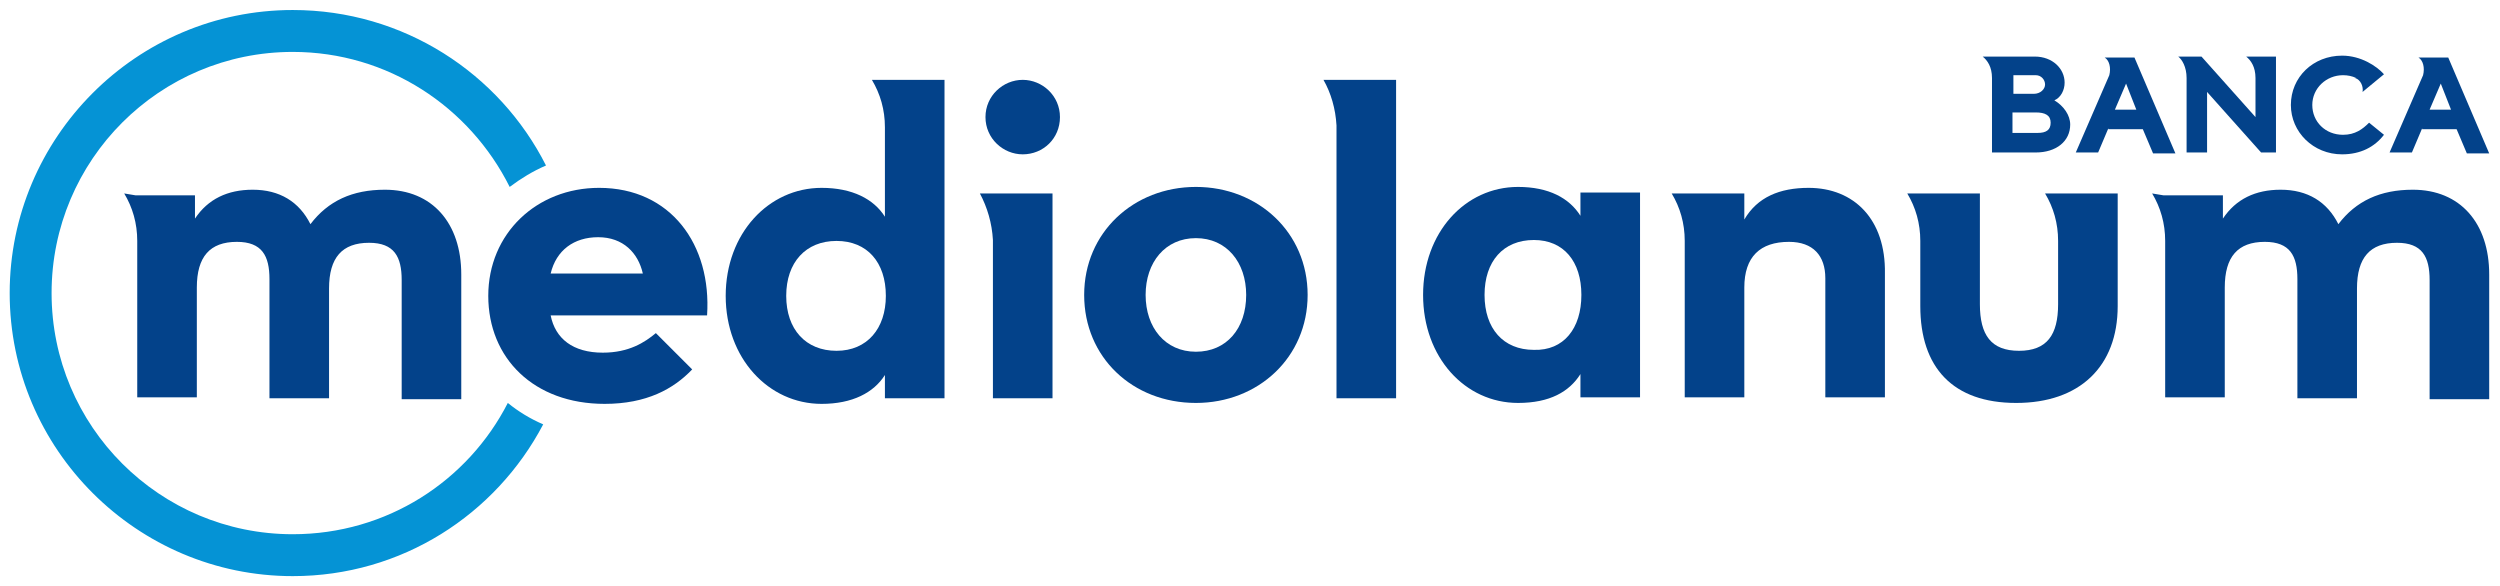
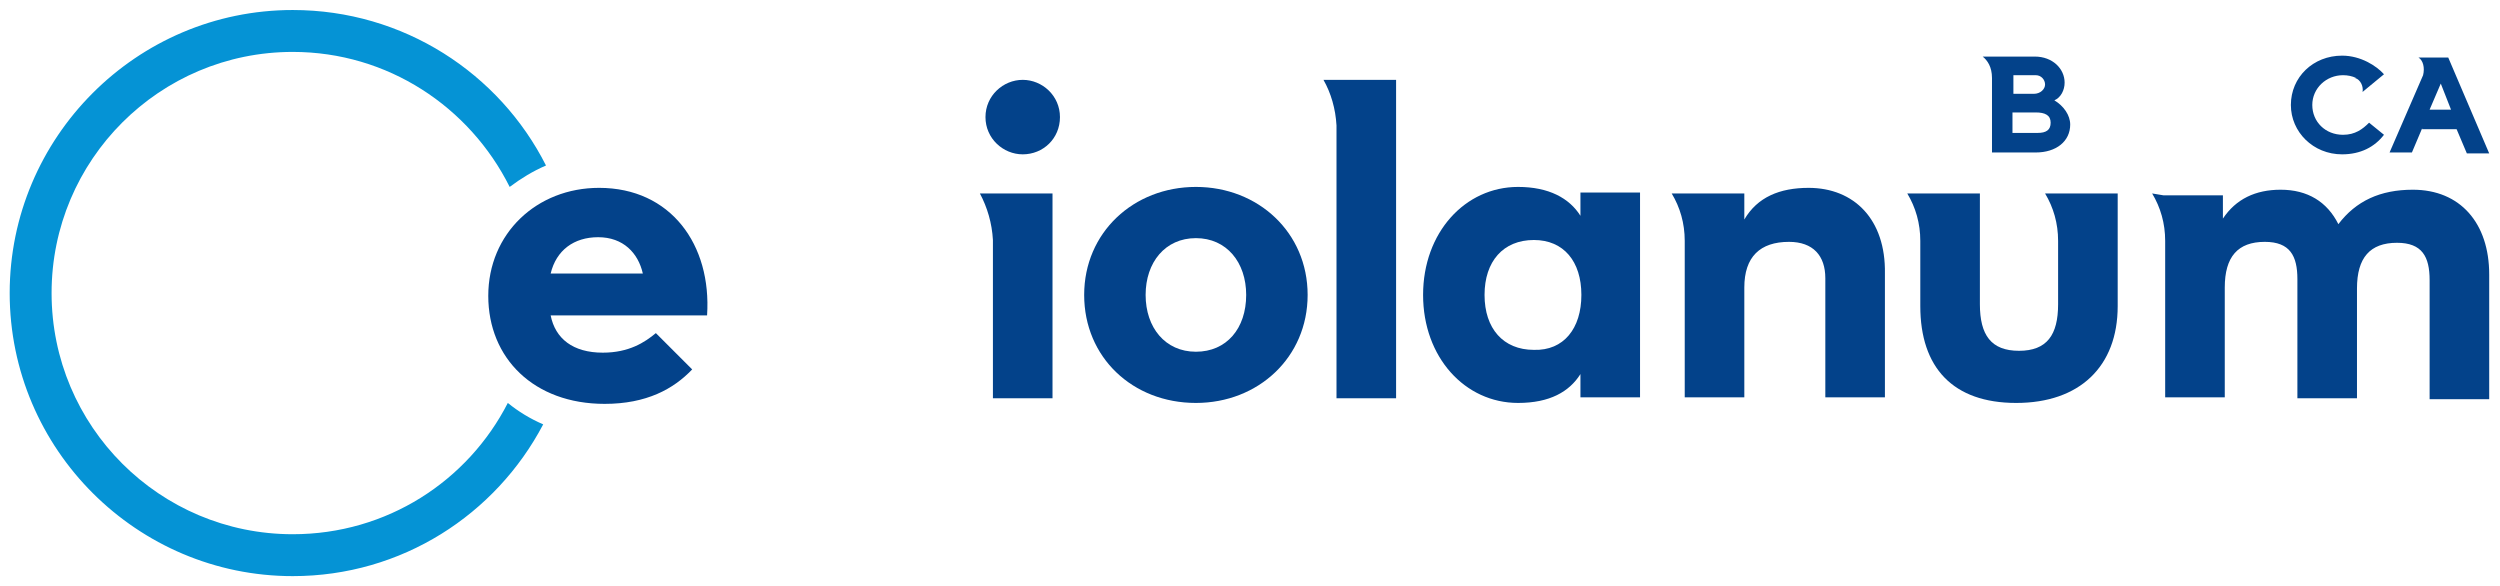
<svg xmlns="http://www.w3.org/2000/svg" xmlns:ns1="http://sodipodi.sourceforge.net/DTD/sodipodi-0.dtd" xmlns:ns2="http://www.inkscape.org/namespaces/inkscape" version="1.1" id="svg6806" x="0px" y="0px" viewBox="0 0 268.5 62.9" style="enable-background:new 0 0 268.5 62.9;" xml:space="preserve">
  <style type="text/css">
	.st0{fill:#0593D5;}
	.st1{fill:#03428A;}
</style>
  <ns1:namedview bordercolor="#666666" borderopacity="1.0" fit-margin-bottom="0" fit-margin-left="0" fit-margin-right="0" fit-margin-top="0" id="base" ns2:current-layer="layer1" ns2:cx="192.391" ns2:cy="-9.9382107" ns2:document-units="mm" ns2:pageopacity="0.0" ns2:pageshadow="2" ns2:window-height="744" ns2:window-maximized="1" ns2:window-width="1280" ns2:window-x="-4" ns2:window-y="-4" ns2:zoom="1.575527" pagecolor="#ffffff" showgrid="false" units="px">
	</ns1:namedview>
  <g id="layer1" transform="translate(-69.825,-165.759)" ns2:groupmode="layer" ns2:label="Layer 1">
    <g id="g7025" transform="translate(0.265,-0.265)">
      <path id="path6477" ns2:connector-curvature="0" class="st0" d="M124.1,209.3c-4.3,8.4-13,14.1-23.1,14.1    c-14.3,0-25.9-11.6-25.9-25.9c0-14.3,11.6-25.9,25.9-25.9c10.2,0,19,5.9,23.3,14.5c1.2-0.9,2.5-1.7,3.9-2.3    c-5-9.9-15.3-16.7-27.2-16.7c-16.8,0-30.4,13.7-30.4,30.4c0,16.8,13.7,30.4,30.4,30.4c11.7,0,21.8-6.6,26.9-16.3    C126.5,211,125.2,210.2,124.1,209.3" />
      <g id="g7005">
        <path id="path6481" ns2:connector-curvature="0" class="st1" d="M138.6,195.4c-0.5-2.2-2.1-3.9-4.8-3.9     c-2.6,0-4.5,1.4-5.1,3.9H138.6z M134.3,203.9c2.8,0,4.5-1.1,5.7-2.1l3.9,3.9c-2,2.1-4.9,3.7-9.4,3.7c-7.6,0-12.5-4.9-12.5-11.6     c0-6.7,5.2-11.6,11.9-11.6c7.7,0,12.1,6.1,11.6,13.7h-16.8C129.2,202.4,131.1,203.9,134.3,203.9" />
        <path id="path6485" ns2:connector-curvature="0" class="st1" d="M203.4,197.7c0-3.5-2.1-6.1-5.4-6.1c-3.3,0-5.4,2.6-5.4,6.1     s2.1,6.1,5.4,6.1C201.3,203.8,203.4,201.3,203.4,197.7 M186,197.7c0-6.7,5.3-11.6,12-11.6s12,4.9,12,11.6s-5.3,11.6-12,11.6     C191.2,209.3,186,204.4,186,197.7" />
        <path id="path6489" ns2:connector-curvature="0" class="st1" d="M239.4,197.7c0-3.6-1.9-5.9-5.1-5.9c-3.3,0-5.3,2.3-5.3,5.9     c0,3.6,2,5.9,5.3,5.9C237.5,203.7,239.4,201.3,239.4,197.7 M222.4,197.7c0-6.7,4.5-11.6,10.2-11.6c3.3,0,5.5,1.2,6.7,3.1v-2.5     h6.4v22h-6.4v-2.5c-1.2,1.9-3.3,3.1-6.7,3.1C226.9,209.3,222.4,204.4,222.4,197.7" />
-         <path id="path6493" ns2:connector-curvature="0" class="st1" d="M82.9,186.8c0.9,1.5,1.4,3.2,1.4,5.1l0,0v16.8h6.4v-11.8     c0-3.3,1.4-4.9,4.3-4.9c2.7,0,3.5,1.5,3.5,4v12.8h6.4V197c0-3.3,1.4-4.9,4.3-4.9c2.7,0,3.5,1.5,3.5,4v12.8h6.4v-13.4     c0-5.5-3.1-9.1-8.2-9.1c-3.5,0-6.1,1.2-8,3.7c-1.2-2.4-3.3-3.7-6.2-3.7c-2.7,0-4.8,1-6.2,3.1V187h-6.4L82.9,186.8z" />
-         <path id="path6497" ns2:connector-curvature="0" class="st1" d="M159.4,203.7c-3.3,0-5.4-2.3-5.4-5.9c0-3.6,2.1-5.9,5.4-5.9     c3.3,0,5.3,2.3,5.3,5.9C164.7,201.3,162.7,203.7,159.4,203.7 M164.6,174.6L164.6,174.6h-1.4c0.9,1.5,1.4,3.2,1.4,5.1v9.6     c-1.2-1.9-3.5-3.1-6.8-3.1c-5.7,0-10.3,4.9-10.3,11.6c0,6.7,4.6,11.6,10.3,11.6c3.3,0,5.6-1.2,6.8-3.1v2.5h6.4v-34.2L164.6,174.6     L164.6,174.6z" />
        <path id="path6501" ns2:connector-curvature="0" class="st1" d="M179.4,182.6c2.2,0,4-1.7,4-4s-1.9-4-4-4s-4,1.7-4,4     C175.4,180.9,177.3,182.6,179.4,182.6" />
        <path id="path6505" ns2:connector-curvature="0" class="st1" d="M176.2,186.8h-1.4c0.8,1.5,1.3,3.2,1.4,5v17h6.4v-22H176.2z     " />
        <path id="path6509" ns2:connector-curvature="0" class="st1" d="M213.1,174.6L213.1,174.6h-1.4c0.8,1.4,1.3,3.1,1.4,4.9     v29.3h6.4v-34.2H213.1z" />
        <path id="path6513" ns2:connector-curvature="0" class="st1" d="M263.8,186.2c-3.1,0-5.5,1-6.9,3.4v-2.8h-6.4h-1.4     c0.9,1.5,1.4,3.2,1.4,5.1l0,0v16.8h6.4v-11.8c0-3.3,1.7-4.9,4.8-4.9c2.6,0,3.9,1.5,3.9,3.9v12.8h6.4v-13.3     C272.1,189.6,268.7,186.2,263.8,186.2" />
        <path id="path6517" ns2:connector-curvature="0" class="st1" d="M289.2,186.8c0.9,1.5,1.4,3.2,1.4,5.1l0,0v6.8     c0,3.3-1.2,5-4.2,5s-4.2-1.7-4.2-5v-11.9h-6.4h-1.4c0.9,1.5,1.4,3.2,1.4,5.1l0,0v7c0,6.6,3.5,10.4,10.3,10.4s10.9-3.9,10.9-10.4     v-12.1h-6.4l0,0L289.2,186.8z" />
        <path id="path6521" ns2:connector-curvature="0" class="st1" d="M300.7,186.8c0.9,1.5,1.4,3.2,1.4,5.1l0,0v16.8h6.4v-11.8     c0-3.3,1.4-4.9,4.3-4.9c2.7,0,3.5,1.5,3.5,4v12.8h6.4V197c0-3.3,1.4-4.9,4.3-4.9c2.7,0,3.5,1.5,3.5,4v12.8h6.4v-13.4     c0-5.5-3.1-9.1-8.2-9.1c-3.5,0-6.1,1.2-8,3.7c-1.2-2.4-3.3-3.7-6.2-3.7c-2.7,0-4.8,1-6.2,3.1V187h-6.4L300.7,186.8z" />
        <path id="path6525" ns2:connector-curvature="0" class="st1" d="M288.4,180.3c0.9,0,1.4-0.3,1.4-1.1s-0.6-1.1-1.6-1.1h-2.5     v2.2L288.4,180.3z M288,176.1c0.7,0,1.2-0.5,1.2-1s-0.4-1-1-1h-2.4v2H288z M291.9,179.4c0,1.8-1.5,3-3.7,3h-4.7v-8     c0-1.2-0.5-1.9-1-2.3h5.6c1.9,0,3.2,1.3,3.2,2.8c0,0.8-0.4,1.6-1.1,1.9C291.2,177.4,291.9,178.4,291.9,179.4" />
-         <path id="path6529" ns2:connector-curvature="0" class="st1" d="M297.9,175l-1.2,2.8h2.3L297.9,175z M296,179.8l-1.1,2.6     h-2.4l3.6-8.3c0.2-0.8,0-1.6-0.5-1.9h3.2l4.4,10.3h-2.4l-1.1-2.6H296V179.8z" />
-         <path id="path6533" ns2:connector-curvature="0" class="st1" d="M314,182.4h-1.6l-5.8-6.5v6.5h-2.2v-8c0-1.2-0.5-2-0.9-2.3     h2.5l5.8,6.5v-4.2c0-1.2-0.5-1.9-1-2.3h3.2V182.4z" />
        <path id="path6537" ns2:connector-curvature="0" class="st1" d="M325.6,180.5c-1,1.3-2.5,2.1-4.5,2.1     c-3.1,0-5.5-2.4-5.5-5.3c0-3,2.4-5.3,5.5-5.3c2,0,3.7,1.1,4.5,2l-1.7,1.4l-0.6,0.5c0.1-0.6-0.2-1.3-0.8-1.5h0.1     c-0.4-0.2-0.9-0.3-1.4-0.3c-1.8,0-3.3,1.4-3.3,3.2s1.4,3.2,3.3,3.2c1.3,0,2.1-0.6,2.8-1.3L325.6,180.5z" />
        <path id="path6541" ns2:connector-curvature="0" class="st1" d="M331.7,175l-1.2,2.8h2.3L331.7,175z M329.7,179.8l-1.1,2.6     h-2.4l3.6-8.3c0.2-0.8,0-1.6-0.5-1.9h3.2l4.4,10.3h-2.4l-1.1-2.6h-3.7V179.8z" />
      </g>
    </g>
  </g>
</svg>